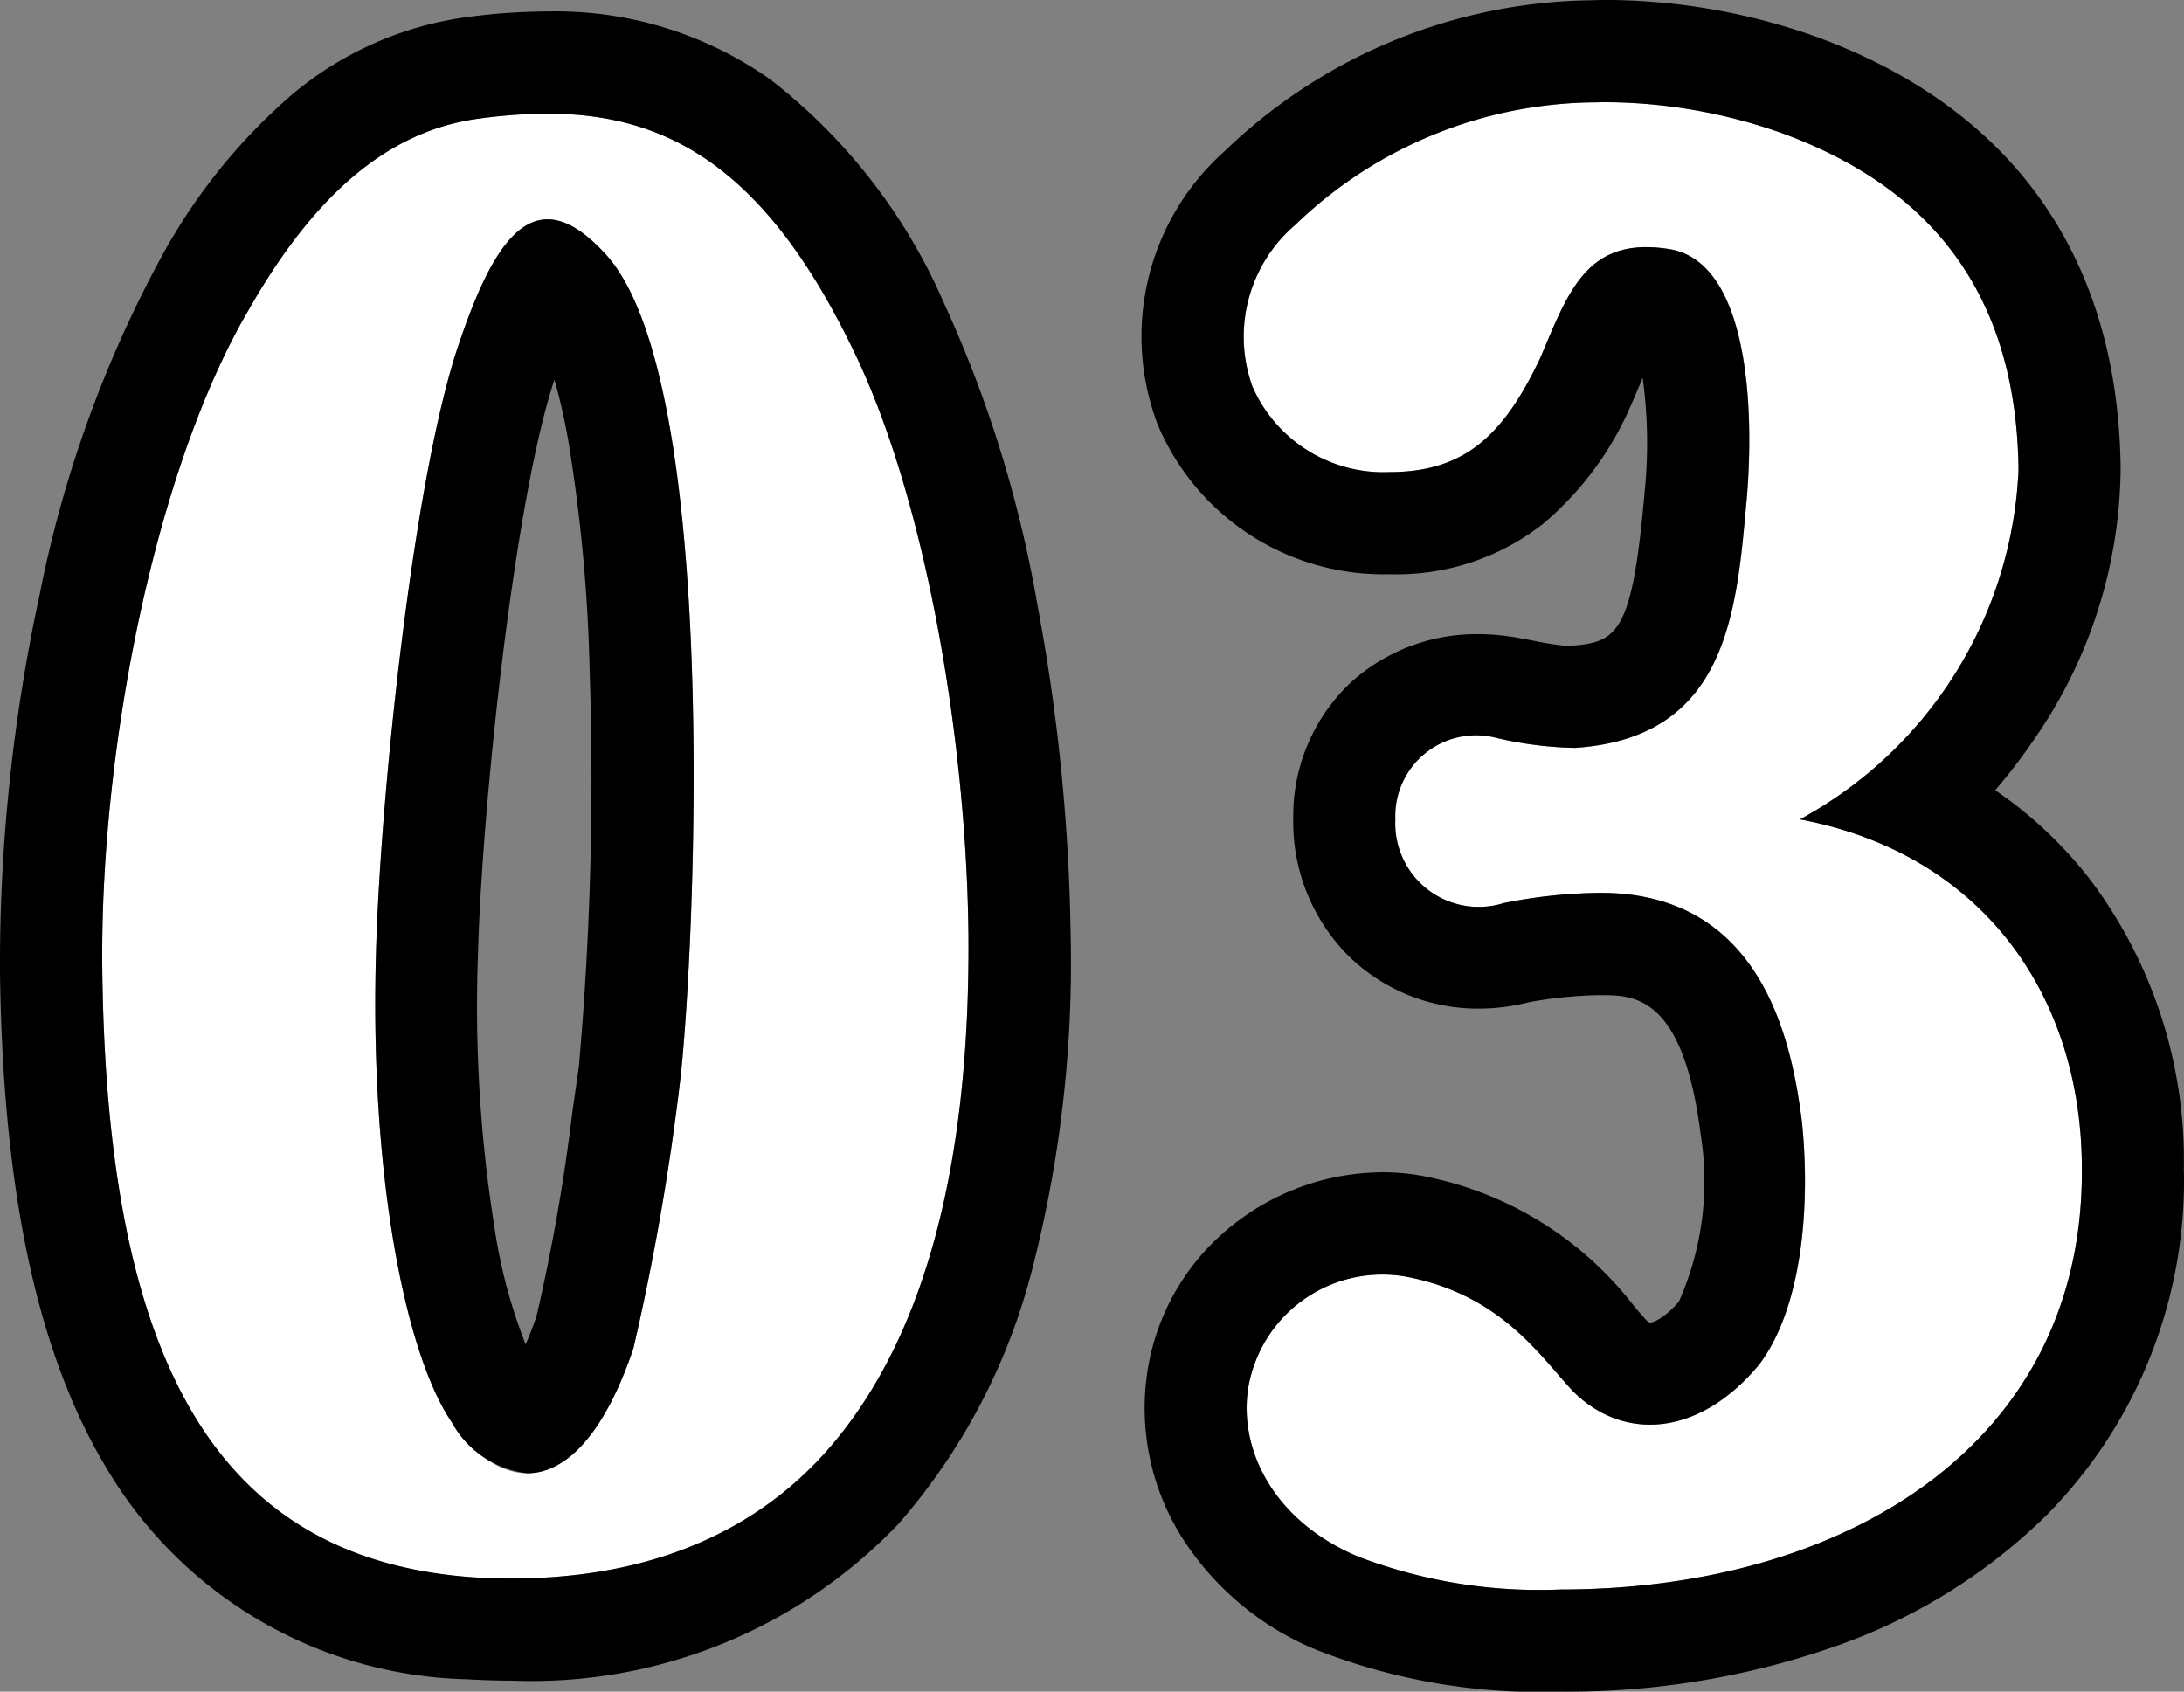
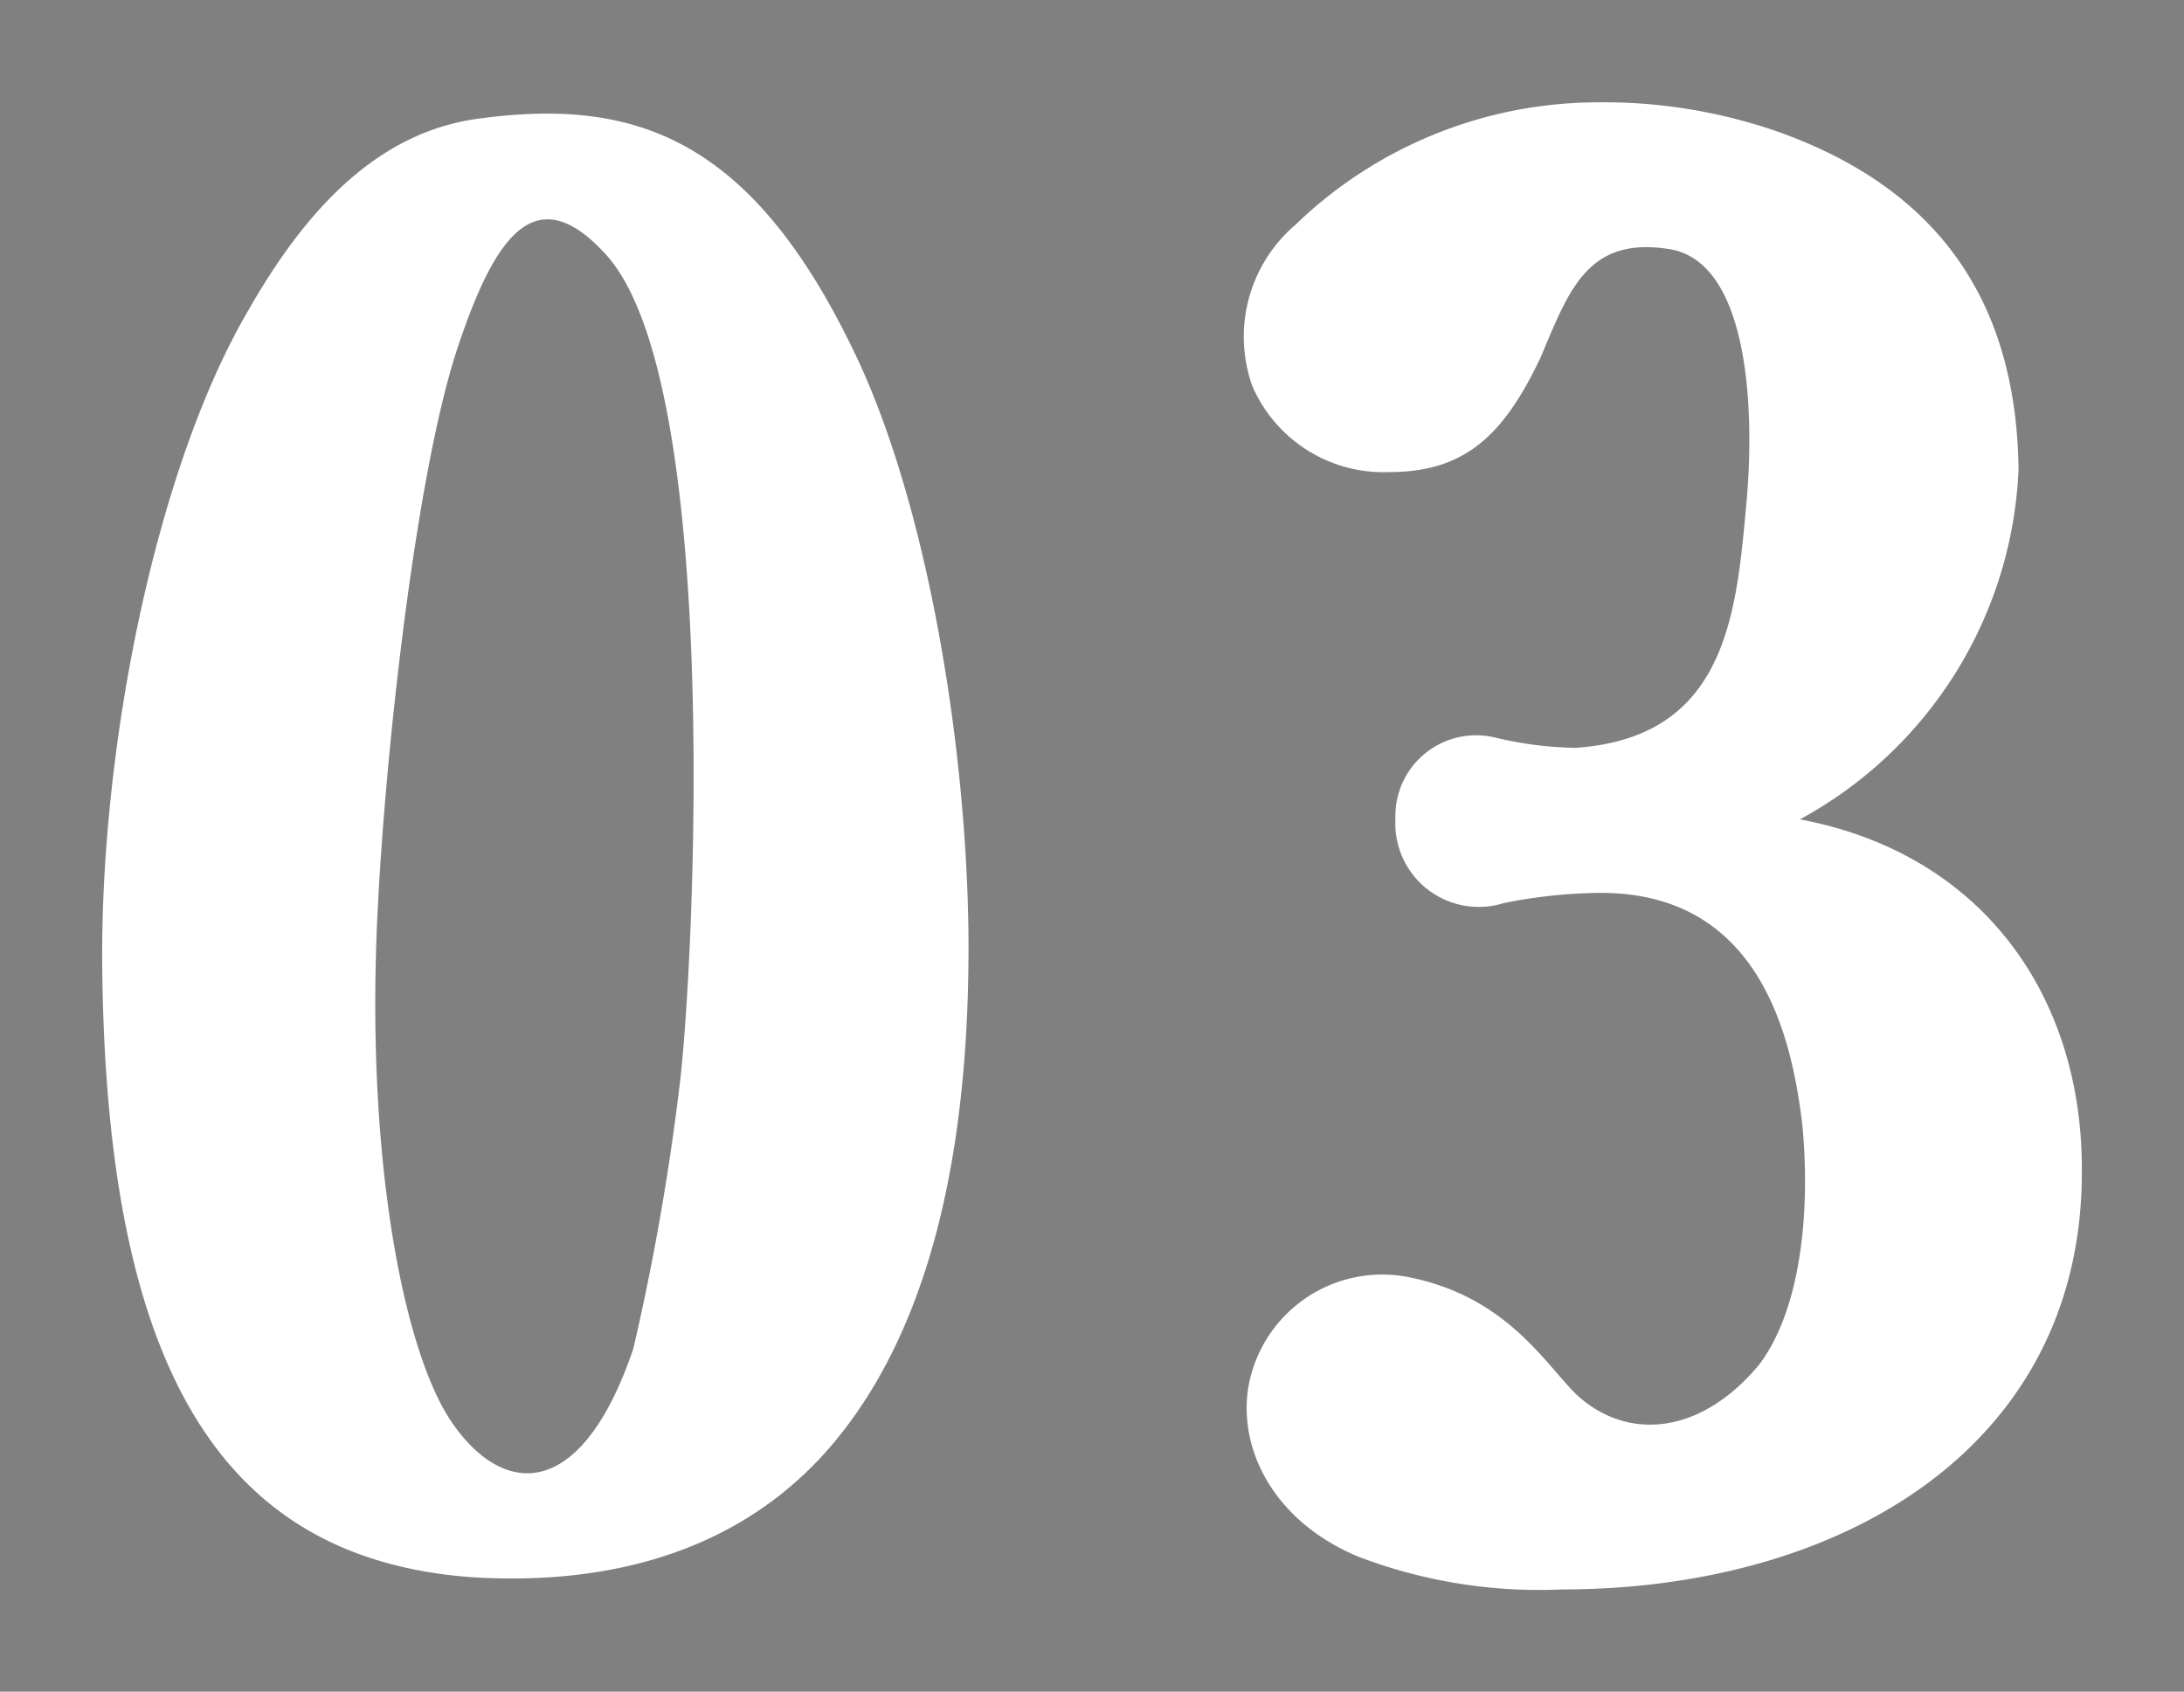
<svg xmlns="http://www.w3.org/2000/svg" width="64.142" height="49.687" viewBox="0 0 64.142 49.687">
  <rect x="0" y="0" width="64.142" height="49.687" fill="#808080" stroke="none" />
  <g transform="translate(-985.368 -2937.914)">
    <path d="M-16.59-42.6c-2.64.36-4.8,2.22-6.72,5.58-2.76,4.68-4.38,12.9-4.32,19.32C-27.51-5.88-24.15-.3-16.77.24c2.88.18,7.2-.18,10.32-3.6,2.88-3.18,4.32-8.28,4.26-15.3-.06-5.7-1.26-12.84-3.42-17.22C-8.67-42.18-12.15-43.2-16.59-42.6Zm3.78,4.02c3.36,3.78,2.58,20.46,2.16,24.18a72.232,72.232,0,0,1-1.38,7.92c-1.5,4.44-3.78,4.44-5.34,2.16-1.38-2.04-2.4-7.32-2.22-13.74.12-4.56,1.08-13.86,2.4-17.82C-16.11-39.12-14.91-40.92-12.81-38.58ZM22.23-22.02a12.29,12.29,0,0,0,6.42-10.26c-.06-5.76-3.18-8.52-6.96-9.9a15.566,15.566,0,0,0-5.46-.9,12.8,12.8,0,0,0-8.82,3.6,4.318,4.318,0,0,0-1.26,4.74,4.2,4.2,0,0,0,4.02,2.52c2.22,0,3.36-1.08,4.44-3.36.84-1.98,1.38-3.6,3.84-3.18,2.22.42,2.46,4.5,2.22,7.32-.3,3.3-.54,7.02-5.04,7.32a10.879,10.879,0,0,1-2.34-.3,2.372,2.372,0,0,0-2.94,2.4,2.451,2.451,0,0,0,3.18,2.46,14.923,14.923,0,0,1,2.76-.3c4.8-.06,5.7,4.32,6,6.72.24,2.28.06,5.4-1.26,7.14-1.8,2.16-4.02,2.22-5.46.78-.96-1.02-2.1-2.82-4.86-3.36A3.993,3.993,0,0,0,6.03-5.34c-.3,1.86.78,3.96,3.24,4.98A14.9,14.9,0,0,0,15.21.6c8.34,0,15.36-4.26,15.3-12.36C30.51-16.8,27.63-21,22.23-22.02Z" transform="translate(1016 2984)" fill="#fff" />
-     <path d="M16.6-43.086q-.19,0-.373.006a12.8,12.8,0,0,0-8.82,3.6,4.318,4.318,0,0,0-1.26,4.74,4.2,4.2,0,0,0,4.02,2.52c2.22,0,3.36-1.08,4.44-3.36.84-1.98,1.38-3.6,3.84-3.18,2.22.42,2.46,4.5,2.22,7.32-.3,3.3-.54,7.02-5.04,7.32a10.88,10.88,0,0,1-2.34-.3,2.372,2.372,0,0,0-2.94,2.4,2.451,2.451,0,0,0,3.18,2.46,14.923,14.923,0,0,1,2.76-.3c4.8-.06,5.7,4.32,6,6.72.24,2.28.06,5.4-1.26,7.14-1.8,2.16-4.02,2.22-5.46.78-.96-1.02-2.1-2.82-4.86-3.36A3.993,3.993,0,0,0,6.03-5.34c-.3,1.86.78,3.96,3.24,4.98A14.9,14.9,0,0,0,15.21.6c8.34,0,15.36-4.26,15.3-12.36,0-5.04-2.88-9.24-8.28-10.26a12.29,12.29,0,0,0,6.42-10.26c-.06-5.76-3.18-8.52-6.96-9.9a15.775,15.775,0,0,0-5.087-.906m-31.167.338a15.15,15.15,0,0,0-2.025.149c-2.64.36-4.8,2.22-6.72,5.58-2.76,4.68-4.38,12.9-4.32,19.32C-27.51-5.88-24.15-.3-16.77.24c2.88.18,7.2-.18,10.32-3.6,2.88-3.18,4.32-8.28,4.26-15.3-.06-5.7-1.26-12.84-3.42-17.22-2.579-5.309-5.456-6.869-8.955-6.869m-.585,39.935A2.9,2.9,0,0,1-17.37-4.32c-1.38-2.04-2.4-7.32-2.22-13.74.12-4.56,1.08-13.86,2.4-17.82,1.08-3.24,2.28-5.04,4.38-2.7,3.36,3.78,2.58,20.46,2.16,24.18a72.232,72.232,0,0,1-1.38,7.92c-.874,2.586-2.012,3.666-3.119,3.666M16.6-46.087h0A18.624,18.624,0,0,1,22.726-45c5.773,2.111,8.859,6.5,8.923,12.684q0,.016,0,.031a14.139,14.139,0,0,1-2.56,7.943,16.4,16.4,0,0,1-1.124,1.466,12.22,12.22,0,0,1,2.8,2.641,13.7,13.7,0,0,1,2.74,8.459A13.973,13.973,0,0,1,29.484-1.593a16.668,16.668,0,0,1-6.44,3.939A23.792,23.792,0,0,1,15.21,3.6,17.93,17.93,0,0,1,8.1,2.4,8.493,8.493,0,0,1,4.054-.972,7.142,7.142,0,0,1,3.066-5.8a6.791,6.791,0,0,1,2.571-4.354,7.119,7.119,0,0,1,4.338-1.5,6.36,6.36,0,0,1,1.351.143,10.261,10.261,0,0,1,6.05,3.811c.124.144.243.28.341.387a.331.331,0,0,0,.111.076c.084,0,.411-.116.847-.618a8.7,8.7,0,0,0,.636-4.938c-.515-4.063-1.963-4.063-2.922-4.063h-.1a12.5,12.5,0,0,0-2.026.209,5.882,5.882,0,0,1-1.457.185,5.421,5.421,0,0,1-3.833-1.547A5.559,5.559,0,0,1,7.35-22.02a5.381,5.381,0,0,1,1.7-4.03,5.5,5.5,0,0,1,3.738-1.41,6.177,6.177,0,0,1,.973.078l.019,0c.2.034.409.073.607.111a9.263,9.263,0,0,0,1,.158l.037,0c1.434-.1,1.864-.3,2.233-4.388l.018-.2a14.025,14.025,0,0,0-.064-3.288l-.116.275-.13.308q-.024.057-.051.113a9.409,9.409,0,0,1-2.636,3.6A6.964,6.964,0,0,1,10.17-29.22a7.192,7.192,0,0,1-6.783-4.351q-.027-.063-.05-.127a7.284,7.284,0,0,1,1.987-7.938,15.776,15.776,0,0,1,10.8-4.442C16.279-46.084,16.441-46.087,16.6-46.087Zm-31.168.338v0a10.922,10.922,0,0,1,6.563,2A16.719,16.719,0,0,1-2.916-37.2,35.692,35.692,0,0,1-.165-28.324,56.555,56.555,0,0,1,.81-18.692v.006A36.083,36.083,0,0,1-.328-8.763a18.185,18.185,0,0,1-3.9,7.417l-.007.008A14.877,14.877,0,0,1-15.6,3.277c-.445,0-.9-.015-1.361-.043l-.032,0a12.64,12.64,0,0,1-10.5-6.18c-2.047-3.385-3.074-8.2-3.14-14.722a51.452,51.452,0,0,1,1.17-10.975A34.961,34.961,0,0,1-25.9-38.526a17.059,17.059,0,0,1,3.758-4.708A10.06,10.06,0,0,1-17-45.572,18.034,18.034,0,0,1-14.565-45.749Zm.94,30.959a96,96,0,0,0,.314-11.576,48.3,48.3,0,0,0-.636-6.826c-.13-.713-.266-1.284-.4-1.739-1.175,3.527-2.131,12.537-2.247,16.95v.005a41.37,41.37,0,0,0,.484,7.925A15.621,15.621,0,0,0-15.195-6.6c.1-.226.209-.5.321-.83a56.455,56.455,0,0,0,1.053-6C-13.75-13.931-13.684-14.4-13.625-14.79Z" transform="translate(1016 2984)" />
  </g>
</svg>